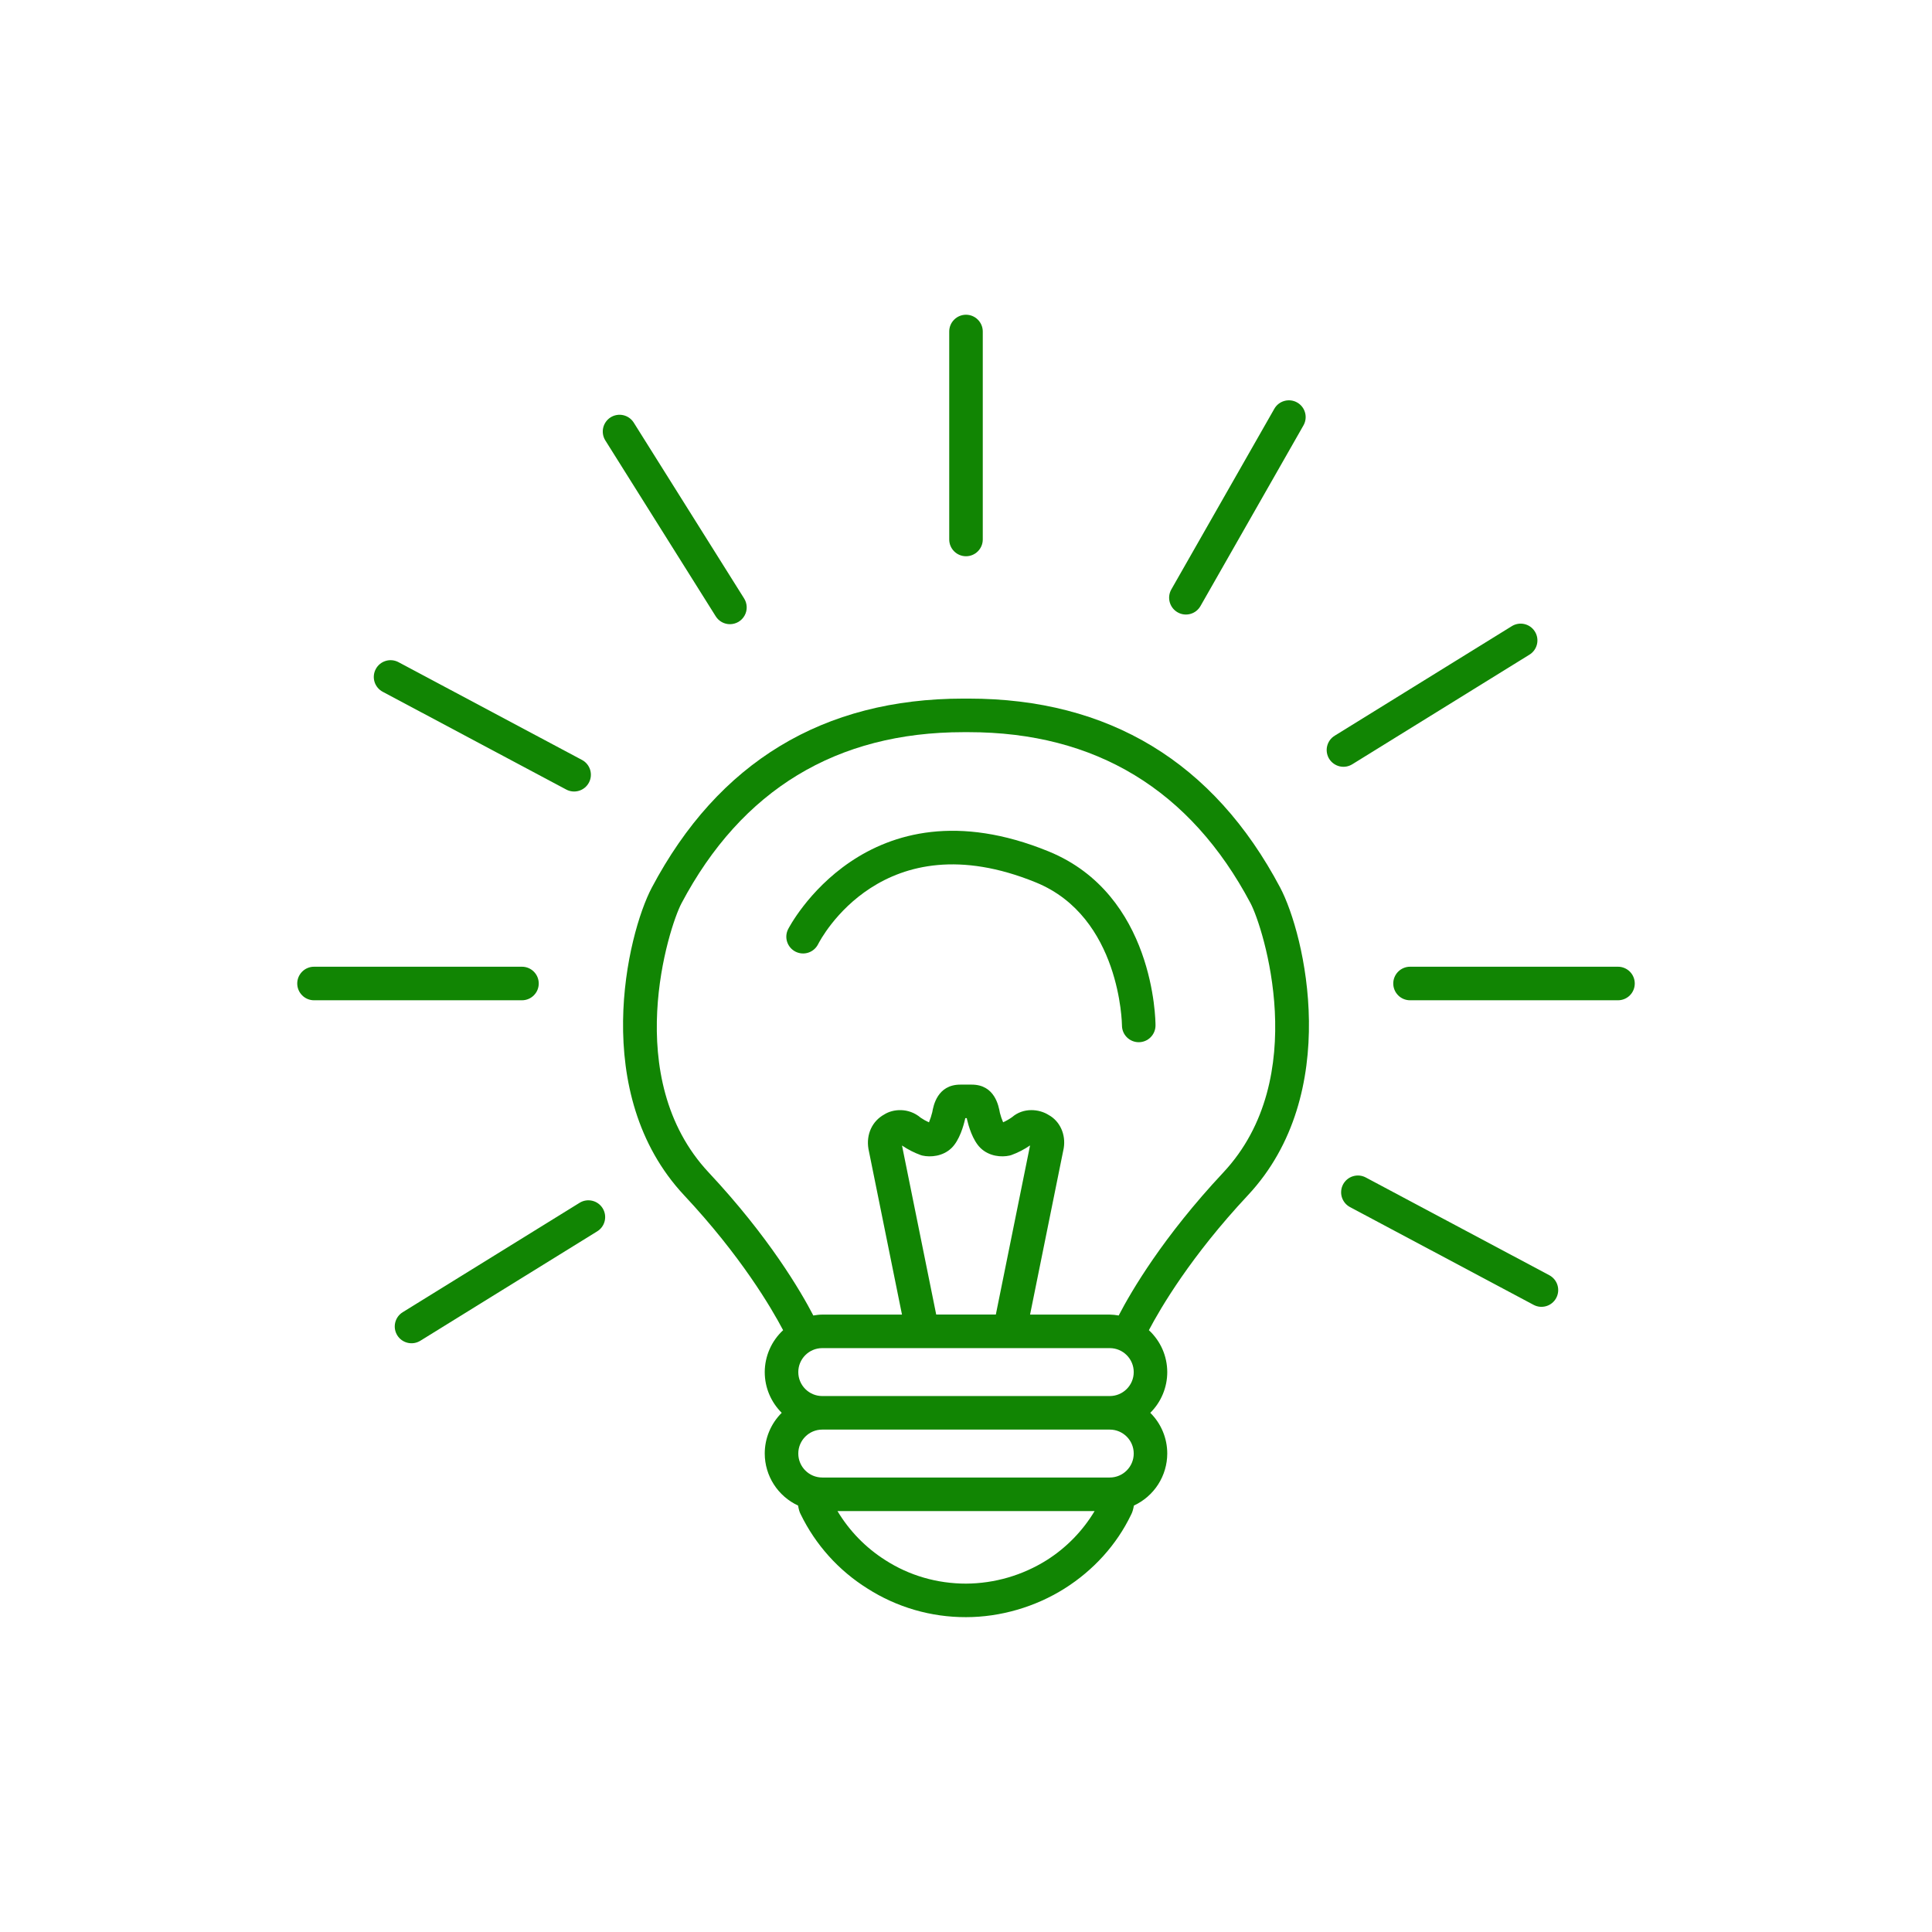
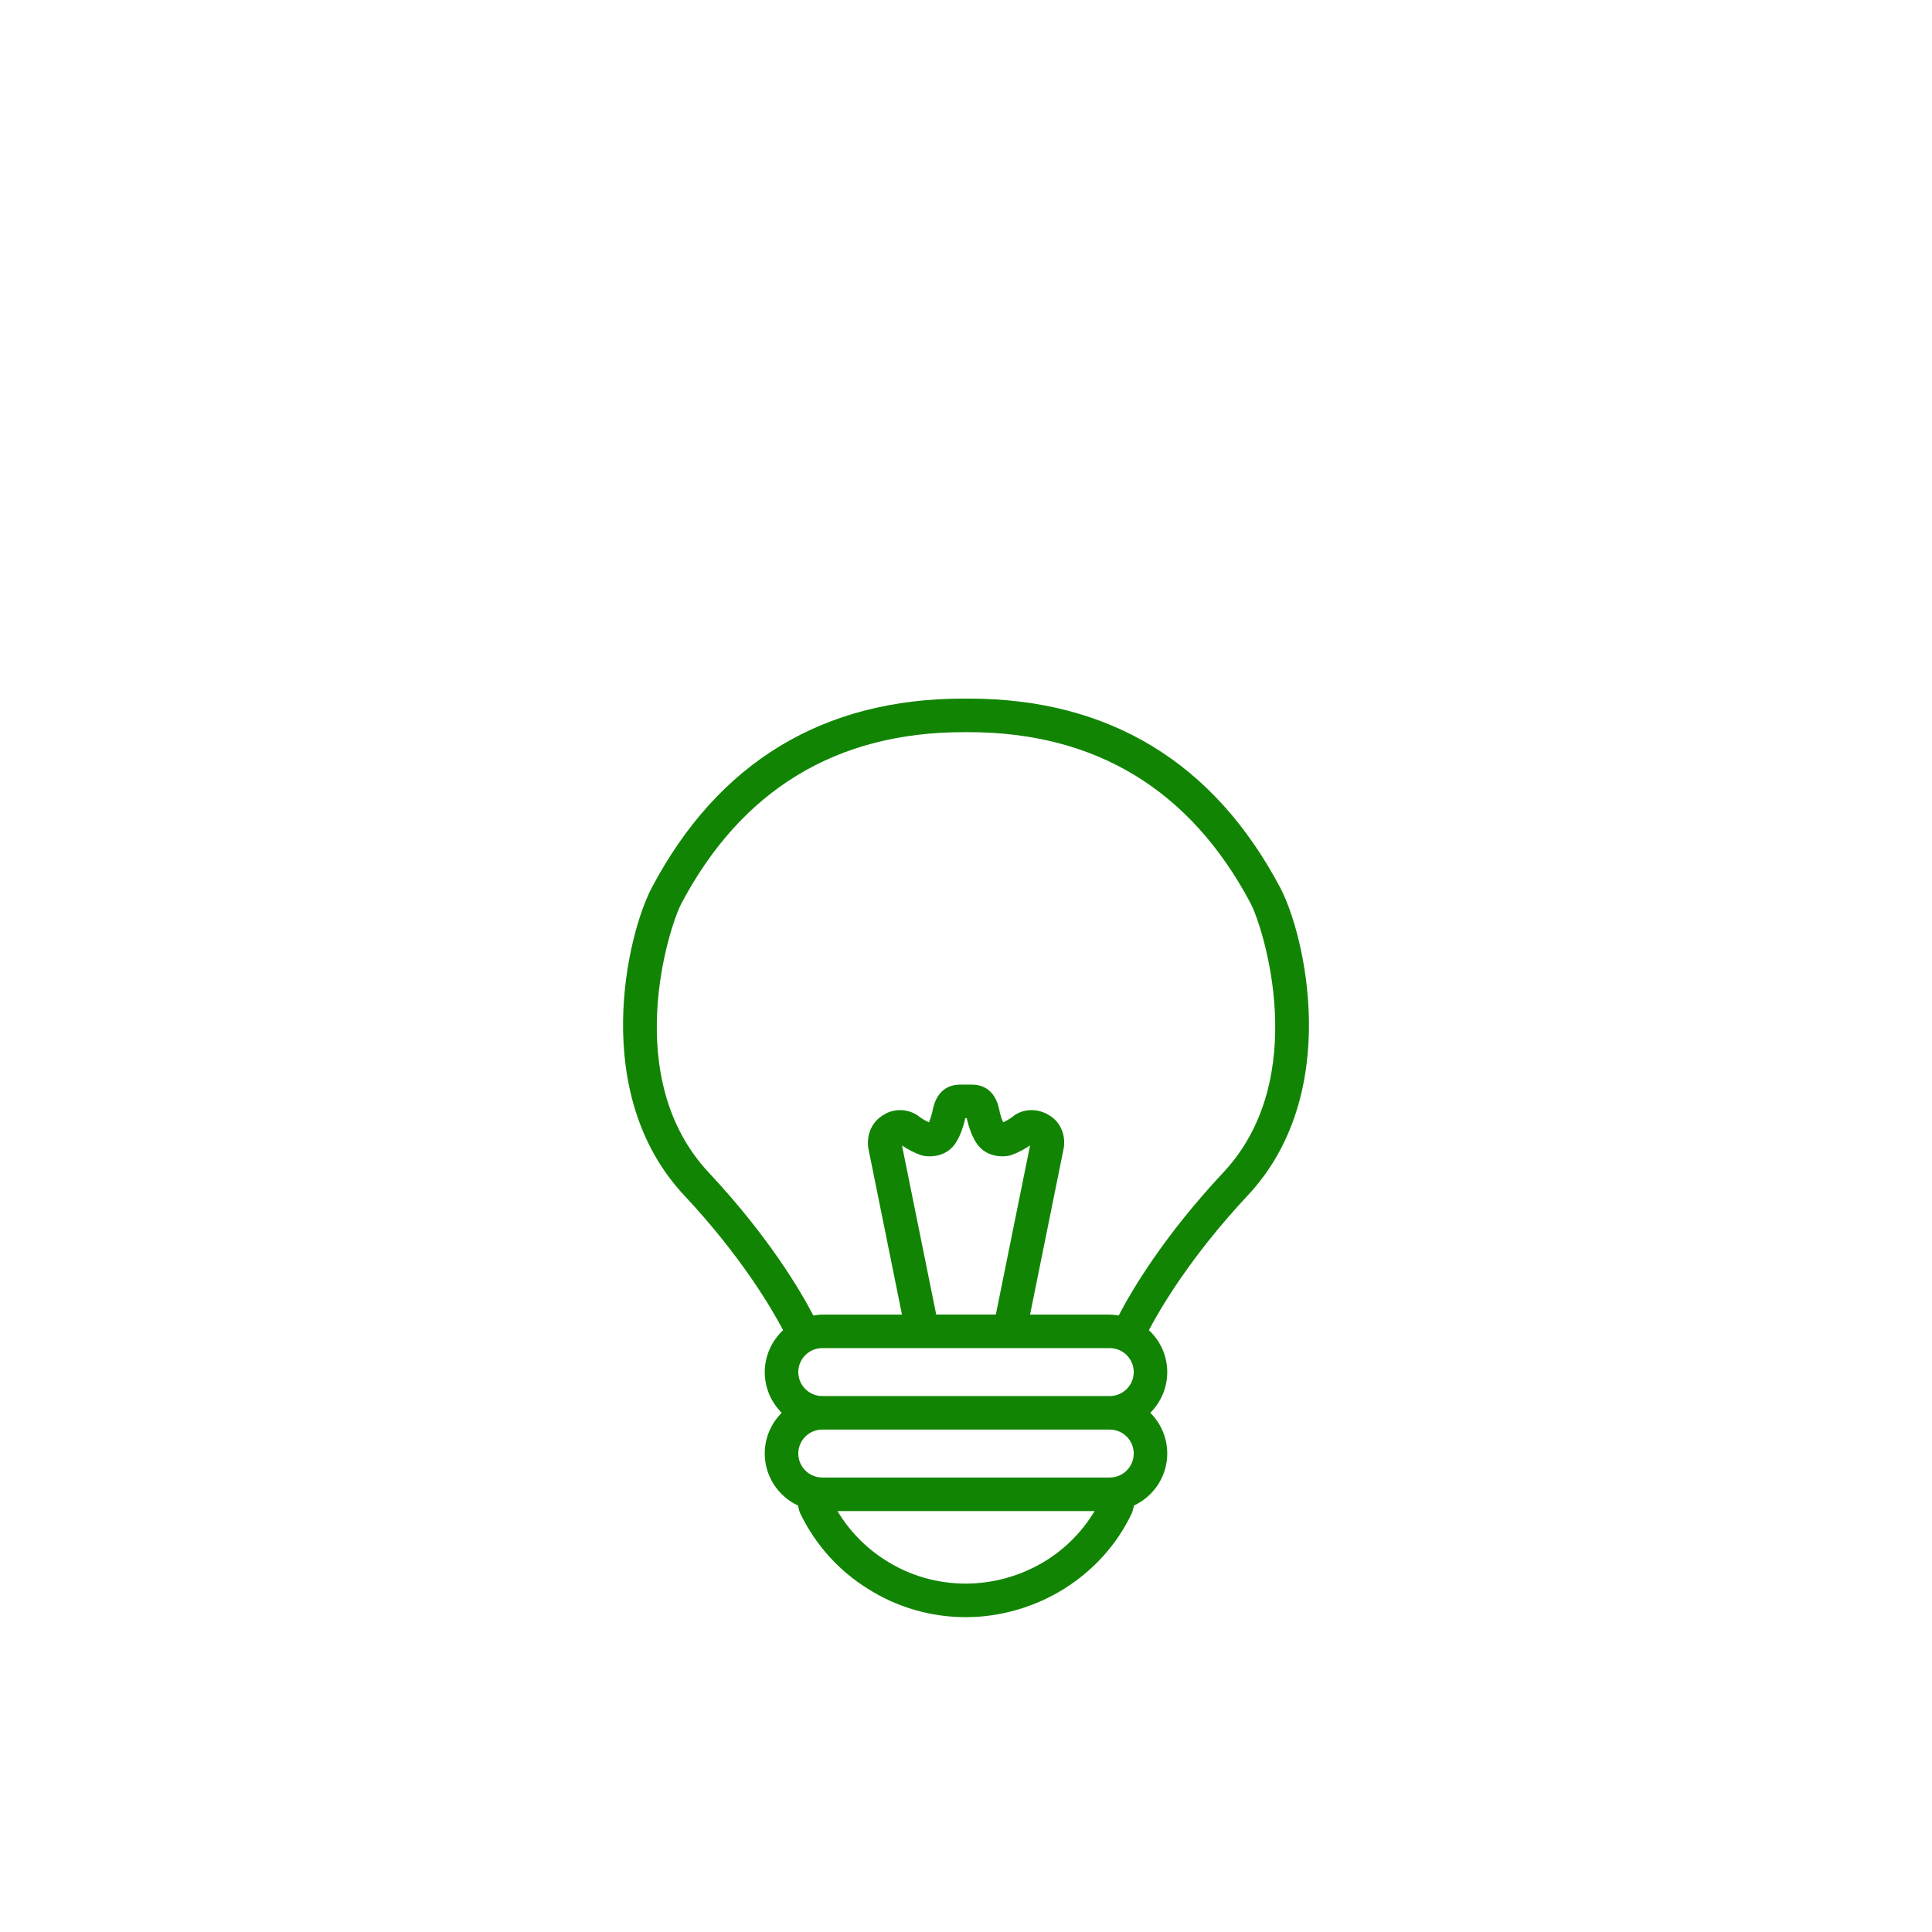
<svg xmlns="http://www.w3.org/2000/svg" width="88" height="88" viewBox="0 0 88 88" fill="none">
  <path d="M44.114 31.82H43.887C37.492 31.82 32.715 34.716 29.69 40.428C28.567 42.55 26.829 49.813 31.163 54.446C33.75 57.211 35.132 59.566 35.67 60.589C35.407 60.832 35.197 61.127 35.053 61.456C34.909 61.784 34.834 62.138 34.833 62.497C34.833 63.221 35.13 63.877 35.606 64.352C35.361 64.595 35.167 64.884 35.034 65.203C34.901 65.521 34.833 65.862 34.833 66.207C34.834 66.706 34.978 67.193 35.247 67.613C35.516 68.032 35.899 68.366 36.351 68.576C36.38 68.742 36.415 68.875 36.47 68.973C37.146 70.363 38.198 71.534 39.508 72.353C40.849 73.211 42.409 73.664 44.001 73.659C45.56 73.659 47.153 73.197 48.487 72.357C49.812 71.523 50.864 70.353 51.511 69.01C51.579 68.888 51.617 68.746 51.648 68.576C52.101 68.366 52.484 68.032 52.753 67.613C53.022 67.193 53.166 66.705 53.167 66.207C53.167 65.862 53.099 65.52 52.966 65.202C52.834 64.883 52.639 64.594 52.394 64.352C52.639 64.109 52.834 63.82 52.966 63.501C53.099 63.183 53.167 62.841 53.167 62.496C53.166 62.138 53.092 61.783 52.948 61.455C52.804 61.127 52.593 60.832 52.33 60.588C52.868 59.565 54.251 57.21 56.837 54.446C61.171 49.813 59.434 42.55 58.31 40.428C55.286 34.716 50.509 31.82 44.114 31.82V31.82ZM47.673 71.065C46.572 71.755 45.301 72.125 44.001 72.132C42.685 72.132 41.417 71.764 40.329 71.065C39.436 70.5 38.688 69.733 38.146 68.827H49.858C49.315 69.733 48.567 70.5 47.673 71.065V71.065ZM51.64 66.207C51.64 66.809 51.151 67.299 50.548 67.299H37.452C36.85 67.299 36.361 66.809 36.361 66.207C36.361 65.606 36.85 65.116 37.452 65.116H50.548C51.151 65.116 51.64 65.605 51.64 66.207ZM37.452 63.588C36.85 63.588 36.361 63.099 36.361 62.497C36.361 61.895 36.85 61.405 37.452 61.405H50.548C51.151 61.405 51.64 61.895 51.64 62.497C51.64 63.099 51.151 63.588 50.548 63.588H37.452ZM41.085 52.176C41.352 52.358 41.641 52.506 41.945 52.615L42.016 52.635C42.38 52.717 42.945 52.676 43.343 52.289C43.706 51.936 43.891 51.27 43.96 50.964L43.966 50.93H44.036L44.049 50.999C44.112 51.269 44.296 51.935 44.659 52.289C45.058 52.677 45.622 52.717 45.985 52.634L46.056 52.615C46.361 52.505 46.651 52.356 46.918 52.172L45.359 59.876H42.643L41.085 52.176V52.176ZM45.635 51.141L45.637 51.141L45.635 51.142L45.635 51.141V51.141ZM55.722 53.403C52.973 56.34 51.527 58.816 50.955 59.919C50.821 59.894 50.685 59.881 50.548 59.878H46.918L48.451 52.3C48.556 51.667 48.272 51.064 47.767 50.787C47.337 50.512 46.62 50.437 46.102 50.882C45.973 50.974 45.835 51.053 45.691 51.119C45.63 50.981 45.582 50.838 45.545 50.692C45.487 50.374 45.312 49.403 44.261 49.403H43.741C42.69 49.403 42.514 50.374 42.464 50.657C42.425 50.815 42.375 50.97 42.314 51.121C42.183 51.063 42.057 50.993 41.938 50.912C41.38 50.436 40.664 50.513 40.276 50.763C39.73 51.063 39.446 51.667 39.556 52.327L41.084 59.878H37.452C37.313 59.878 37.179 59.898 37.046 59.919C36.474 58.817 35.028 56.341 32.279 53.404C28.253 49.099 30.466 42.229 31.041 41.144C33.78 35.971 38.103 33.349 43.889 33.349H44.114C49.9 33.349 54.222 35.972 56.962 41.144C57.535 42.229 59.748 49.099 55.722 53.403V53.403Z" fill="#118503" />
-   <path d="M47.764 38.781C39.464 35.39 35.928 42.26 35.894 42.33C35.805 42.511 35.791 42.719 35.856 42.91C35.921 43.101 36.058 43.259 36.239 43.349C36.419 43.439 36.628 43.454 36.819 43.391C37.011 43.328 37.169 43.191 37.261 43.012C37.378 42.779 40.217 37.347 47.187 40.195C51.041 41.77 51.104 46.659 51.104 46.707C51.104 46.91 51.184 47.104 51.328 47.247C51.471 47.391 51.665 47.471 51.868 47.471C52.071 47.471 52.265 47.391 52.408 47.247C52.551 47.104 52.632 46.91 52.632 46.707C52.632 46.465 52.576 40.748 47.764 38.781V38.781ZM24.539 44.797C24.539 44.376 24.197 44.033 23.775 44.033H14.303C14.1 44.033 13.906 44.114 13.763 44.257C13.62 44.401 13.539 44.595 13.539 44.797C13.539 45 13.62 45.194 13.763 45.337C13.906 45.481 14.1 45.561 14.303 45.561H23.775C24.197 45.561 24.539 45.219 24.539 44.797ZM73.697 44.033H64.225C64.023 44.033 63.828 44.114 63.685 44.257C63.542 44.401 63.461 44.595 63.461 44.797C63.461 45 63.542 45.194 63.685 45.337C63.828 45.481 64.023 45.561 64.225 45.561H73.697C73.9 45.561 74.094 45.481 74.238 45.337C74.381 45.194 74.461 45 74.461 44.797C74.461 44.595 74.381 44.401 74.238 44.257C74.094 44.114 73.9 44.033 73.697 44.033V44.033ZM44 25.336C44.422 25.336 44.764 24.994 44.764 24.572V15.1C44.764 14.897 44.683 14.703 44.54 14.56C44.397 14.416 44.203 14.336 44 14.336C43.797 14.336 43.603 14.416 43.46 14.56C43.316 14.703 43.236 14.897 43.236 15.1V24.572C43.236 24.994 43.578 25.336 44 25.336ZM26.398 54.787L18.342 59.77C18.17 59.876 18.047 60.047 18.001 60.244C17.954 60.442 17.988 60.649 18.095 60.822C18.201 60.994 18.372 61.117 18.569 61.163C18.767 61.21 18.974 61.176 19.147 61.069L27.202 56.086C27.375 55.98 27.498 55.809 27.544 55.612C27.59 55.414 27.557 55.207 27.45 55.034C27.343 54.862 27.173 54.739 26.975 54.693C26.778 54.646 26.57 54.68 26.398 54.787ZM61.602 34.807L69.657 29.824C69.744 29.772 69.819 29.703 69.879 29.622C69.939 29.54 69.982 29.447 70.006 29.349C70.03 29.251 70.034 29.149 70.018 29.049C70.002 28.949 69.966 28.854 69.913 28.768C69.86 28.682 69.79 28.607 69.708 28.548C69.626 28.489 69.533 28.448 69.434 28.425C69.336 28.402 69.234 28.399 69.134 28.417C69.034 28.434 68.939 28.471 68.854 28.525L60.798 33.508C60.712 33.56 60.636 33.629 60.576 33.71C60.517 33.792 60.474 33.884 60.45 33.983C60.426 34.081 60.422 34.183 60.438 34.282C60.454 34.382 60.489 34.478 60.542 34.564C60.596 34.65 60.665 34.724 60.748 34.783C60.83 34.842 60.923 34.884 61.021 34.907C61.12 34.929 61.222 34.932 61.322 34.915C61.421 34.898 61.516 34.861 61.602 34.807V34.807ZM17.431 31.509L25.791 35.962C25.97 36.058 26.179 36.078 26.373 36.019C26.567 35.96 26.729 35.826 26.824 35.648C26.92 35.469 26.94 35.259 26.881 35.065C26.822 34.872 26.688 34.709 26.509 34.614L18.149 30.16C17.97 30.065 17.761 30.044 17.567 30.104C17.373 30.163 17.211 30.296 17.116 30.475C17.02 30.654 17 30.863 17.059 31.057C17.118 31.251 17.252 31.413 17.431 31.509V31.509ZM70.57 58.085L62.209 53.632C62.121 53.585 62.024 53.556 61.924 53.546C61.824 53.536 61.723 53.547 61.627 53.576C61.531 53.605 61.442 53.653 61.364 53.717C61.287 53.781 61.223 53.859 61.176 53.947C61.129 54.036 61.099 54.133 61.09 54.233C61.08 54.333 61.09 54.434 61.119 54.53C61.149 54.626 61.197 54.715 61.26 54.792C61.324 54.87 61.403 54.934 61.491 54.981L69.852 59.434C69.94 59.481 70.037 59.511 70.137 59.521C70.237 59.53 70.338 59.52 70.434 59.491C70.53 59.462 70.619 59.414 70.697 59.35C70.774 59.286 70.838 59.208 70.885 59.119C70.98 58.94 71 58.731 70.941 58.537C70.882 58.343 70.748 58.181 70.57 58.085V58.085ZM53.638 27.89C53.725 27.94 53.821 27.973 53.92 27.985C54.02 27.998 54.121 27.991 54.218 27.964C54.315 27.938 54.406 27.892 54.485 27.831C54.564 27.769 54.63 27.692 54.68 27.605L59.371 19.376C59.471 19.2 59.498 18.991 59.444 18.796C59.391 18.6 59.262 18.434 59.086 18.334C58.91 18.233 58.701 18.207 58.506 18.261C58.31 18.314 58.144 18.443 58.044 18.619L53.352 26.848C53.144 27.215 53.272 27.681 53.638 27.89ZM33.248 28.431C33.384 28.43 33.518 28.394 33.636 28.325C33.753 28.255 33.85 28.156 33.916 28.036C33.982 27.917 34.015 27.782 34.011 27.646C34.007 27.509 33.967 27.377 33.895 27.261L28.859 19.238C28.75 19.071 28.579 18.953 28.383 18.91C28.188 18.867 27.983 18.903 27.813 19.009C27.644 19.116 27.523 19.284 27.476 19.479C27.43 19.674 27.462 19.879 27.565 20.05L32.601 28.073C32.746 28.304 32.994 28.431 33.248 28.431Z" fill="#118503" />
</svg>